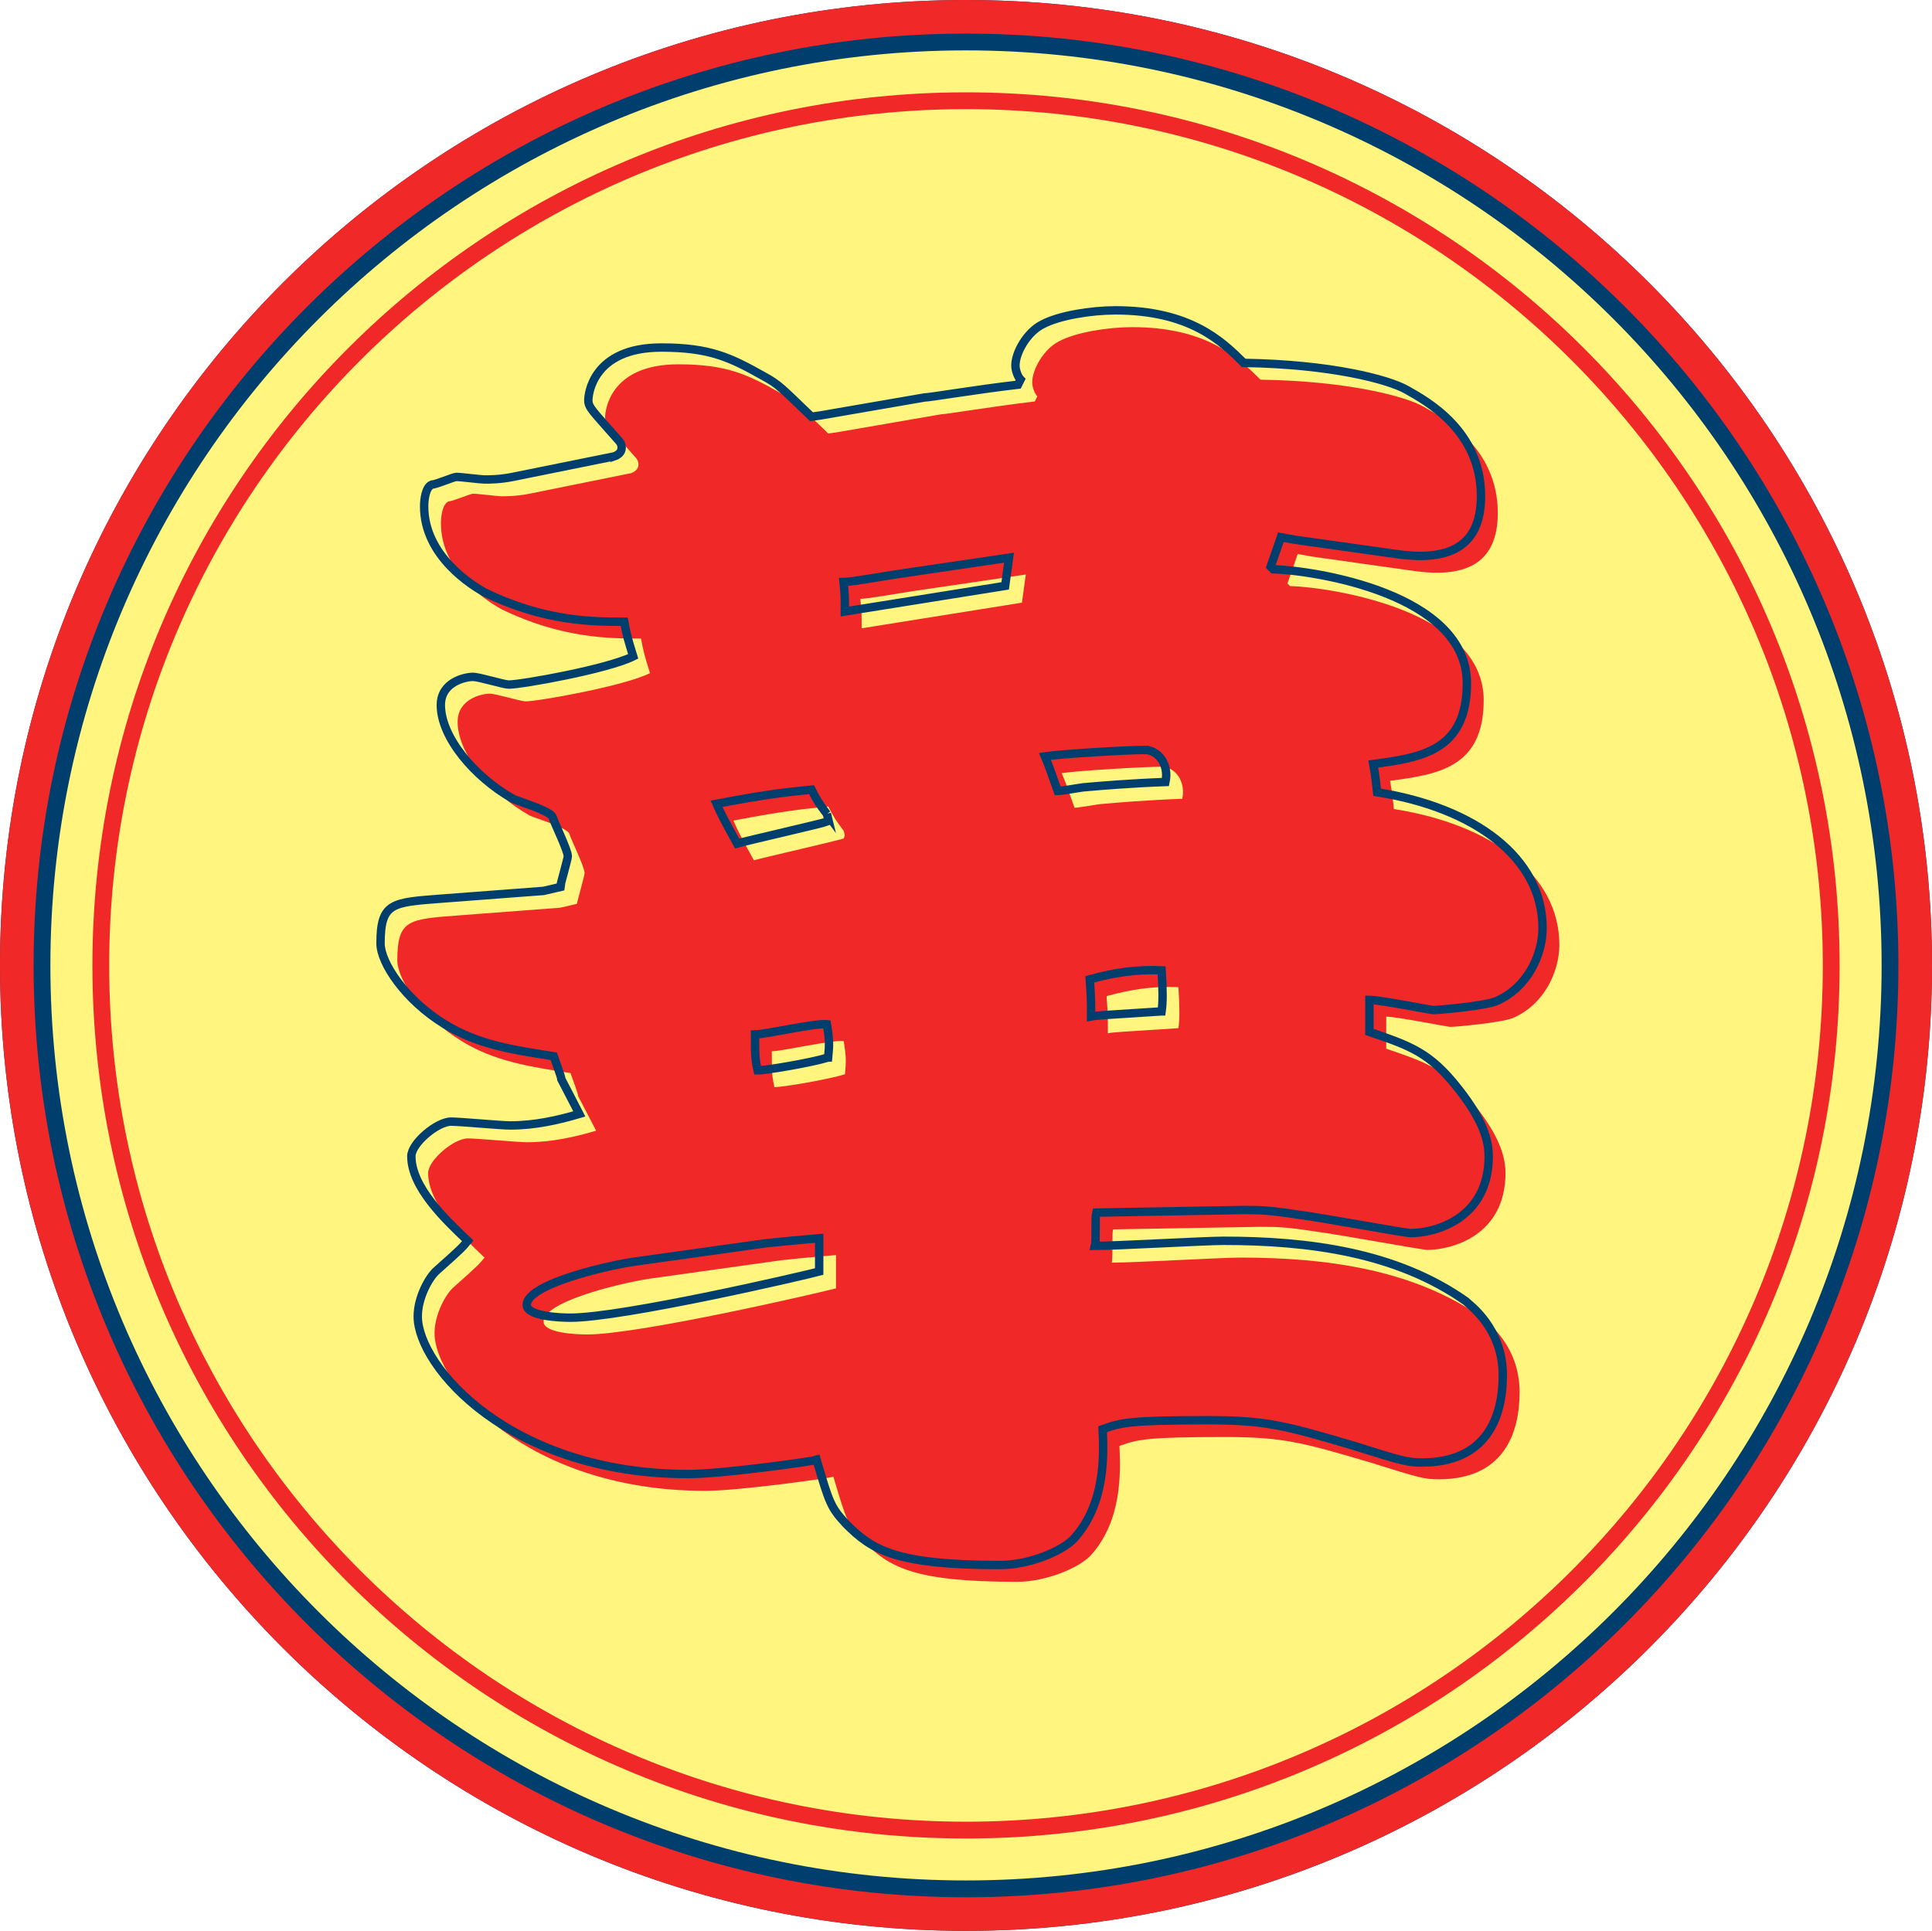
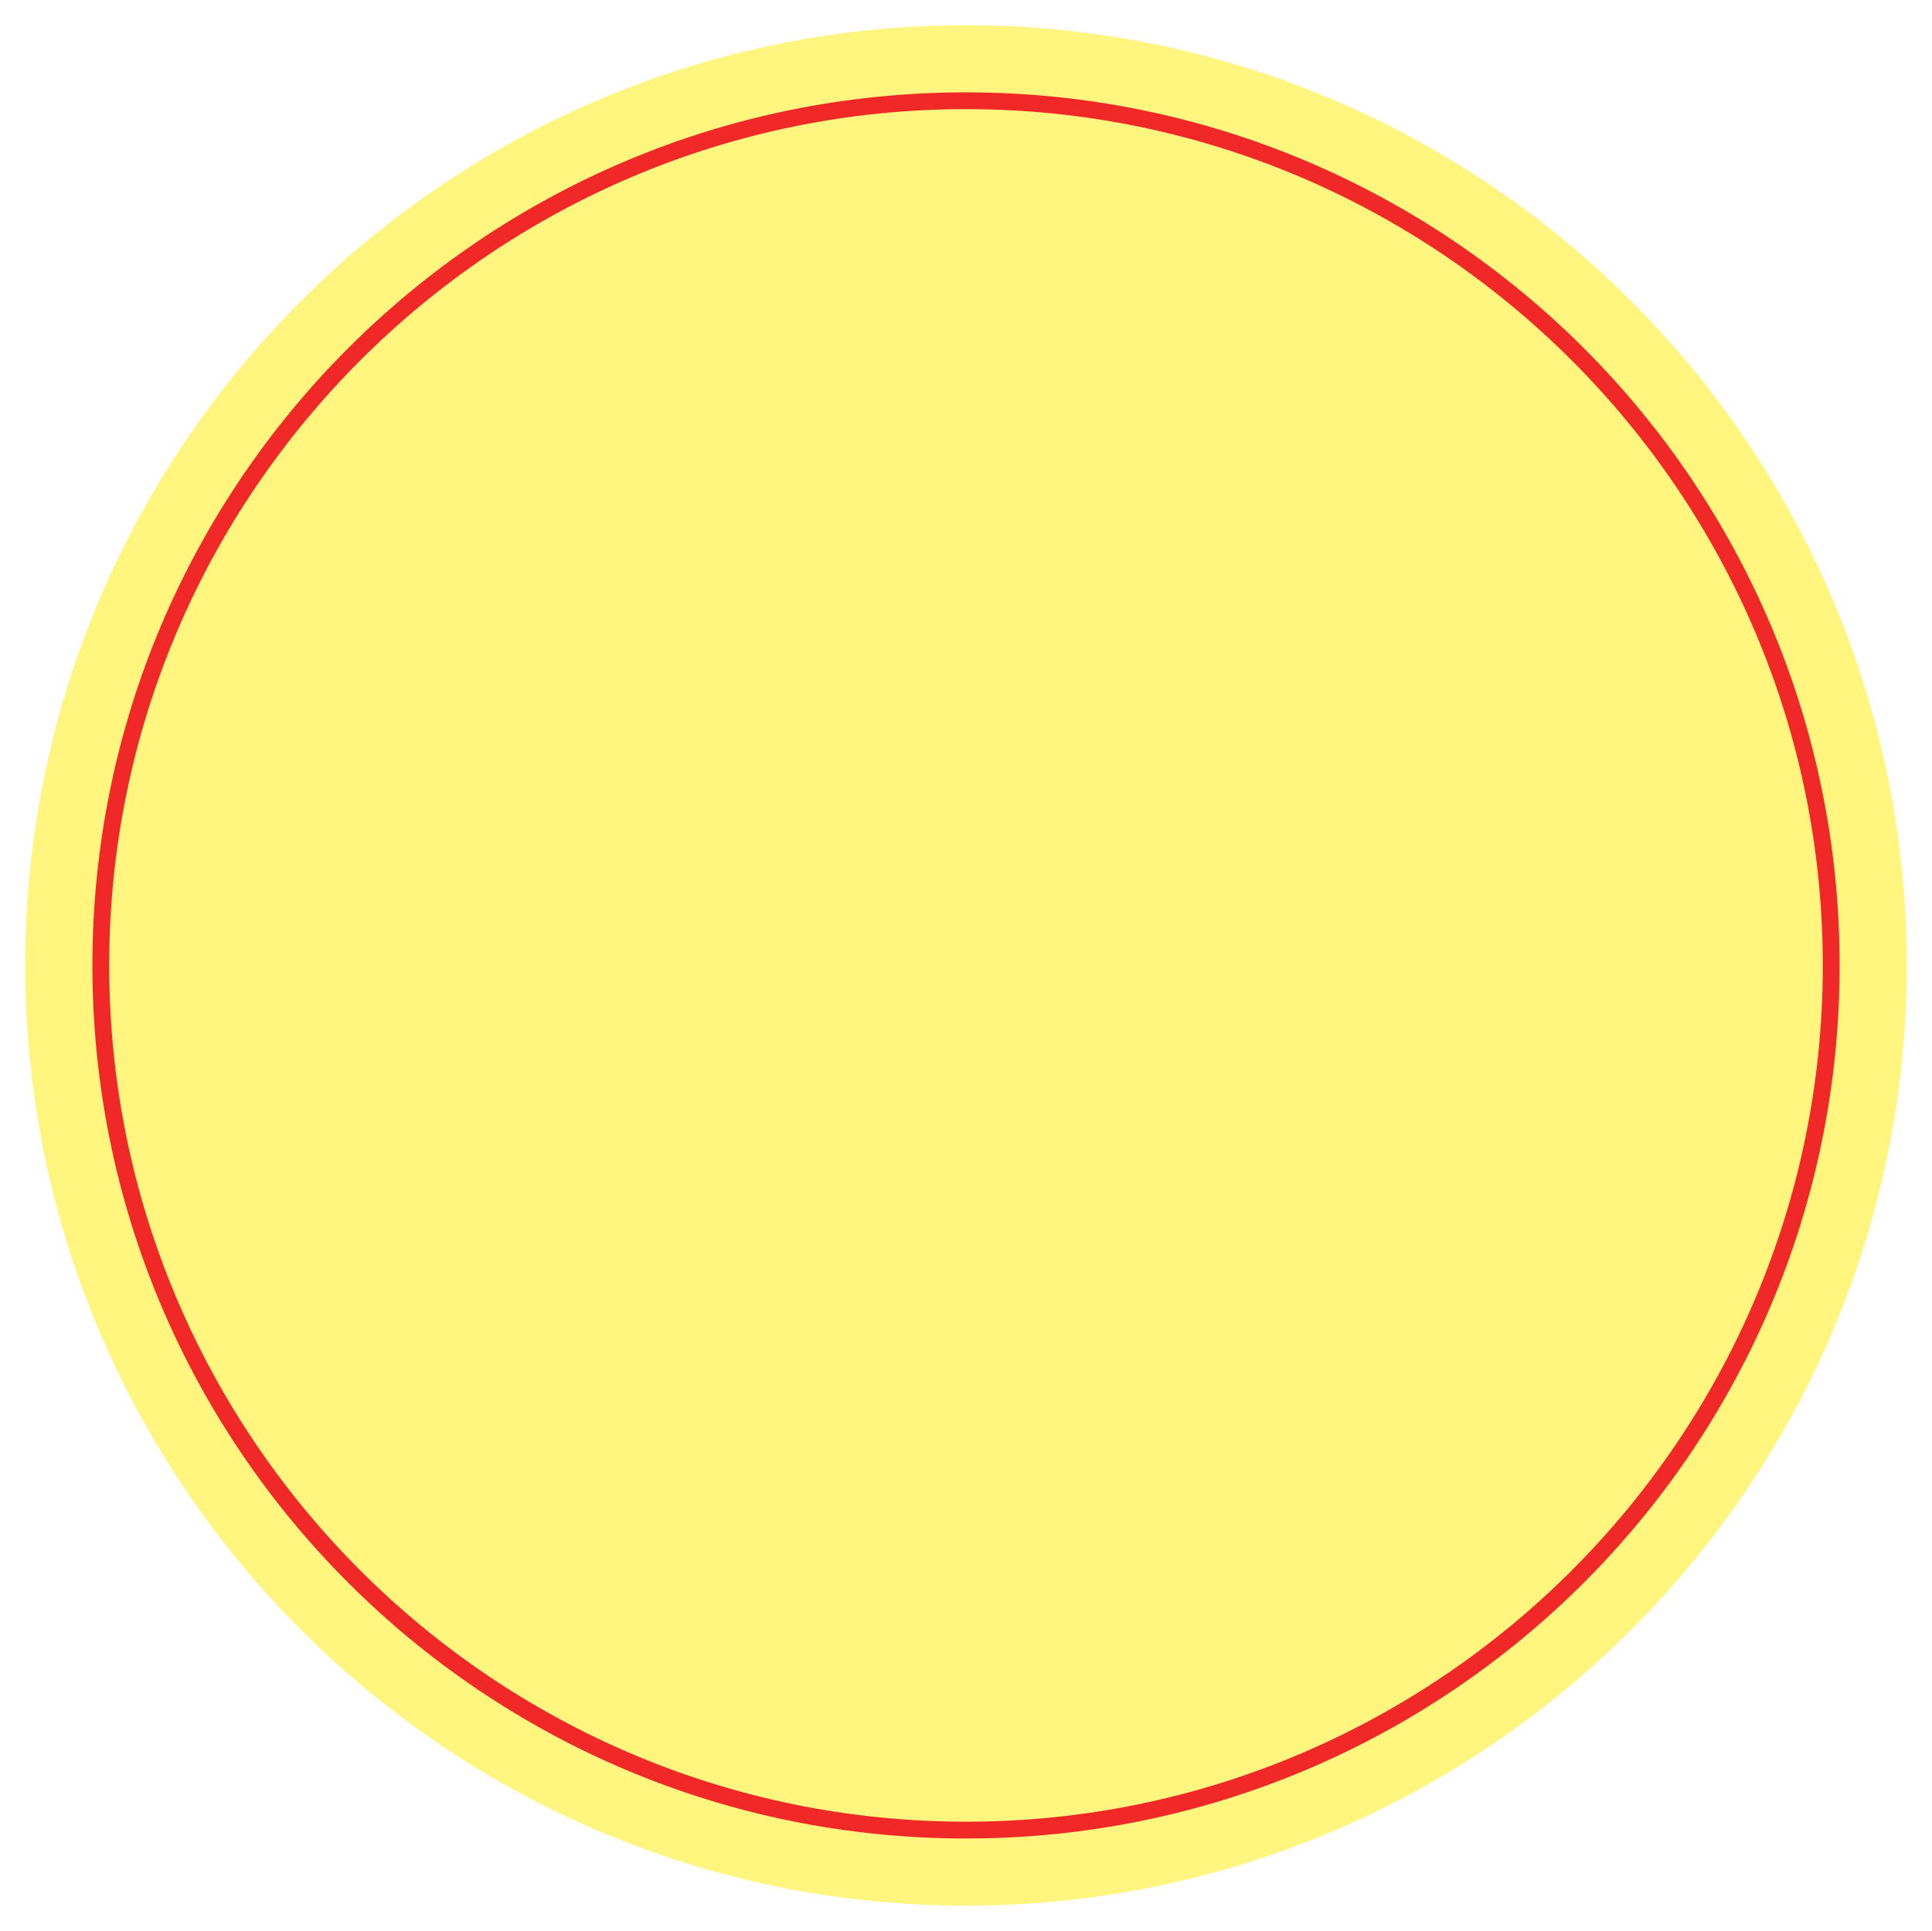
<svg xmlns="http://www.w3.org/2000/svg" id="_レイヤー_2" data-name="レイヤー 2" viewBox="0 0 149.406 149.333">
  <defs>
    <style>
      .cls-1 {
        fill: #003f6d;
      }

      .cls-1, .cls-2, .cls-3 {
        stroke-width: 0px;
      }

      .cls-2 {
        fill: #fff57f;
      }

      .cls-4 {
        fill: none;
        stroke: #003f6d;
        stroke-miterlimit: 10;
        stroke-width: .65px;
      }

      .cls-5 {
        filter: url(#drop-shadow-1);
      }

      .cls-3 {
        fill: #f02828;
      }
    </style>
    <filter id="drop-shadow-1" filterUnits="userSpaceOnUse">
      <feOffset dx="1.299" dy="1.299" />
      <feGaussianBlur result="blur" stdDeviation="0" />
      <feFlood flood-color="#003f6d" flood-opacity="1" />
      <feComposite in2="blur" operator="in" />
      <feComposite in="SourceGraphic" />
    </filter>
  </defs>
  <g id="_枠" data-name="枠">
    <g>
      <g>
        <path class="cls-2" d="M74.703,147.385C34.586,147.385,1.949,114.764,1.949,74.667S34.586,1.948,74.703,1.948s72.755,32.621,72.755,72.719-32.638,72.719-72.755,72.719Z" />
-         <path class="cls-1" d="M74.703,3.897c39.043,0,70.807,31.747,70.807,70.77s-31.764,70.77-70.807,70.77S3.897,113.689,3.897,74.667,35.66,3.897,74.703,3.897M74.703,0C33.446,0,0,33.429,0,74.667s33.446,74.667,74.703,74.667,74.703-33.429,74.703-74.667S115.961,0,74.703,0h0Z" />
      </g>
      <g class="cls-5">
-         <path class="cls-3" d="M47.48,35.302c.298-.099.596-.298.596-.694,0-.197-.1-.396-.198-.495-2.083-2.379-2.381-2.577-2.381-3.172,0-.396.298-4.063,5.653-4.063,3.77,0,5.356.793,7.836,2.18,1.289.694,1.487.992,3.769,3.172l.694-.099,8.034-1.388c.396,0,3.868-.595,7.24-.991l.198-.396c-.198-.198-.396-.694-.396-1.091,0-.99.893-2.576,2.082-3.172,1.29-.693,3.77-1.09,5.653-1.09,5.753,0,8.232,2.379,9.919,4.064,6.744.099,11.207,1.288,12.596,2.081,1.587.892,5.753,3.172,5.753,8.228,0,4.063-2.678,5.055-6.646,4.46l-7.736-1.091-1.091-.197-.794,2.279.199.198c3.174.099,14.977,1.884,14.977,8.821,0,5.254-3.571,5.75-7.24,6.245.198,1.091.198,1.388.297,2.181,7.538,1.189,12.795,5.055,12.795,10.507,0,1.982-1.091,4.56-3.57,5.649-.992.396-4.562.694-4.86.694-.198,0-4.166-.793-4.959-.793v2.478c3.174,1.091,4.661,1.586,6.844,4.361,1.487,1.884,2.38,3.568,2.38,5.254,0,4.857-4.166,5.947-6.05,5.947-.396,0-7.438-1.289-8.431-1.388-2.579-.396-3.074-.396-4.562-.396l-11.307.198c-.1.396,0,2.181-.1,2.577,1.587,0,8.53-.396,9.919-.396,6.645,0,13.39.892,18.745,4.659.298.297,2.876,2.081,2.876,5.748,0,3.271-1.289,6.74-6.248,6.74-1.091,0-1.488-.099-5.257-1.288-5.355-1.586-6.844-1.982-11.307-1.982-6.149,0-6.744.198-8.133.694.099,2.081.198,5.748-2.183,8.425-.893.991-3.471,2.081-5.752,2.081-8.133,0-9.918-1.189-11.902-3.172-1.189-1.288-1.289-1.586-2.281-4.955-.297.099-7.24,1.09-9.918,1.09-13.786,0-20.928-8.326-20.928-12.191,0-1.487.894-3.073,1.488-3.568,1.785-1.586,1.983-1.785,2.38-2.28-1.785-1.685-4.363-4.163-4.363-6.542,0-.991,1.983-2.676,3.074-2.676.694,0,3.868.297,4.562.297,1.885,0,3.67-.396,5.355-.893-.198-.396-1.189-2.279-1.389-2.676,0-.198-.495-1.486-.595-1.784-3.174-.495-5.852-.892-8.431-2.478-3.074-1.884-4.959-4.758-4.959-6.245,0-3.172.893-3.172,4.761-3.47l7.836-.594,1.289-.298c0-.099.595-2.181.595-2.379,0-.495-1.091-2.677-1.189-3.073-.298-.495-2.679-1.189-3.075-1.387-2.976-1.686-5.554-4.758-5.554-7.236,0-1.784,1.884-2.181,2.479-2.181.495,0,2.38.595,2.776.595.992,0,7.638-1.189,9.621-2.181-.396-1.288-.496-1.586-.694-2.677-2.38,0-6.149,0-10.811-2.279-.893-.496-4.662-2.775-4.662-6.641,0-.496.1-1.487.596-1.686.297,0,1.686-.595,1.884-.595.397,0,1.885.198,2.183.198.396,0,1.189,0,2.182-.198l7.835-1.586ZM49.266,97.55c-1.687.198-8.53,1.685-8.53,3.37,0,.893,2.579.991,3.372.991,4.066,0,18.15-3.271,19.241-3.568v-2.577c-2.28.198-3.272.297-4.165.396l-9.918,1.388ZM63.945,62.958c-.596-.793-.794-1.091-1.19-1.884-1.885.198-3.174.298-7.339,1.091.396.892.495,1.09,1.586,3.072.694-.198,6.745-1.586,6.943-1.686.099-.197.099-.297,0-.594ZM64.043,81.79c.1-.99.1-1.387-.099-2.576-.893-.1-4.761.793-5.555.793,0,1.586,0,1.883.199,2.775.693,0,4.165-.596,5.454-.992ZM77.731,45.313l.298-2.18-8.729,1.288c-.694.099-3.471.595-4.066.595.1.991.1,1.189.1,2.279l12.397-1.982ZM88.541,58.001c-1.289,0-6.446.298-7.735.496.297.693.495,1.289.991,2.676.396,0,1.885-.297,2.183-.297,1.091-.1,3.471-.297,6.148-.396.298-1.388-.595-2.479-1.587-2.479ZM89.831,78.221c.099-.693.099-1.586,0-3.172-1.984-.099-3.77.199-5.555.694.1,1.388.1,1.784.1,2.874.496-.099.991-.099,5.455-.396Z" />
-       </g>
-       <path class="cls-4" d="M47.48,35.302c.298-.099.596-.298.596-.694,0-.197-.1-.396-.198-.495-2.083-2.379-2.381-2.577-2.381-3.172,0-.396.298-4.063,5.653-4.063,3.77,0,5.356.793,7.836,2.18,1.289.694,1.487.992,3.769,3.172l.694-.099,8.034-1.388c.396,0,3.868-.595,7.24-.991l.198-.396c-.198-.198-.396-.694-.396-1.091,0-.99.893-2.576,2.082-3.172,1.29-.693,3.77-1.09,5.653-1.09,5.753,0,8.232,2.379,9.919,4.064,6.744.099,11.207,1.288,12.596,2.081,1.587.892,5.753,3.172,5.753,8.228,0,4.063-2.678,5.055-6.646,4.46l-7.736-1.091-1.091-.197-.794,2.279.199.198c3.174.099,14.977,1.884,14.977,8.821,0,5.254-3.571,5.75-7.24,6.245.198,1.091.198,1.388.297,2.181,7.538,1.189,12.795,5.055,12.795,10.507,0,1.982-1.091,4.56-3.57,5.649-.992.396-4.562.694-4.86.694-.198,0-4.166-.793-4.959-.793v2.478c3.174,1.091,4.661,1.586,6.844,4.361,1.487,1.884,2.38,3.568,2.38,5.254,0,4.857-4.166,5.947-6.05,5.947-.396,0-7.438-1.289-8.431-1.388-2.579-.396-3.074-.396-4.562-.396l-11.307.198c-.1.396,0,2.181-.1,2.577,1.587,0,8.53-.396,9.919-.396,6.645,0,13.39.892,18.745,4.659.298.297,2.876,2.081,2.876,5.748,0,3.271-1.289,6.74-6.248,6.74-1.091,0-1.488-.099-5.257-1.288-5.355-1.586-6.844-1.982-11.307-1.982-6.149,0-6.744.198-8.133.694.099,2.081.198,5.748-2.183,8.425-.893.991-3.471,2.081-5.752,2.081-8.133,0-9.918-1.189-11.902-3.172-1.189-1.288-1.289-1.586-2.281-4.955-.297.099-7.24,1.09-9.918,1.09-13.786,0-20.928-8.326-20.928-12.191,0-1.487.894-3.073,1.488-3.568,1.785-1.586,1.983-1.785,2.38-2.28-1.785-1.685-4.363-4.163-4.363-6.542,0-.991,1.983-2.676,3.074-2.676.694,0,3.868.297,4.562.297,1.885,0,3.67-.396,5.355-.893-.198-.396-1.189-2.279-1.389-2.676,0-.198-.495-1.486-.595-1.784-3.174-.495-5.852-.892-8.431-2.478-3.074-1.884-4.959-4.758-4.959-6.245,0-3.172.893-3.172,4.761-3.47l7.836-.594,1.289-.298c0-.099.595-2.181.595-2.379,0-.495-1.091-2.677-1.189-3.073-.298-.495-2.679-1.189-3.075-1.387-2.976-1.686-5.554-4.758-5.554-7.236,0-1.784,1.884-2.181,2.479-2.181.495,0,2.38.595,2.776.595.992,0,7.638-1.189,9.621-2.181-.396-1.288-.496-1.586-.694-2.677-2.38,0-6.149,0-10.811-2.279-.893-.496-4.662-2.775-4.662-6.641,0-.496.1-1.487.596-1.686.297,0,1.686-.595,1.884-.595.397,0,1.885.198,2.183.198.396,0,1.189,0,2.182-.198l7.835-1.586ZM49.266,97.55c-1.687.198-8.53,1.685-8.53,3.37,0,.893,2.579.991,3.372.991,4.066,0,18.15-3.271,19.241-3.568v-2.577c-2.28.198-3.272.297-4.165.396l-9.918,1.388ZM63.945,62.958c-.596-.793-.794-1.091-1.19-1.884-1.885.198-3.174.298-7.339,1.091.396.892.495,1.09,1.586,3.072.694-.198,6.745-1.586,6.943-1.686.099-.197.099-.297,0-.594ZM64.043,81.79c.1-.99.1-1.387-.099-2.576-.893-.1-4.761.793-5.555.793,0,1.586,0,1.883.199,2.775.693,0,4.165-.596,5.454-.992ZM77.731,45.313l.298-2.18-8.729,1.288c-.694.099-3.471.595-4.066.595.1.991.1,1.189.1,2.279l12.397-1.982ZM88.541,58.001c-1.289,0-6.446.298-7.735.496.297.693.495,1.289.991,2.676.396,0,1.885-.297,2.183-.297,1.091-.1,3.471-.297,6.148-.396.298-1.388-.595-2.479-1.587-2.479ZM89.831,78.221c.099-.693.099-1.586,0-3.172-1.984-.099-3.77.199-5.555.694.1,1.388.1,1.784.1,2.874.496-.099.991-.099,5.455-.396Z" />
-       <path class="cls-3" d="M74.703,2.598c39.759,0,72.105,32.33,72.105,72.069s-32.346,72.069-72.105,72.069S2.598,114.406,2.598,74.667,34.944,2.598,74.703,2.598M74.703,0C33.446,0,0,33.429,0,74.667s33.446,74.667,74.703,74.667,74.703-33.429,74.703-74.667S115.961,0,74.703,0h0Z" />
+         </g>
      <path class="cls-3" d="M74.703,8.441c36.535,0,66.259,29.709,66.259,66.226s-29.724,66.226-66.259,66.226S8.444,111.184,8.444,74.667,38.168,8.441,74.703,8.441M74.703,7.142C37.392,7.142,7.146,37.374,7.146,74.667s30.247,67.525,67.558,67.525,67.558-30.232,67.558-67.525S112.014,7.142,74.703,7.142h0Z" />
    </g>
  </g>
</svg>